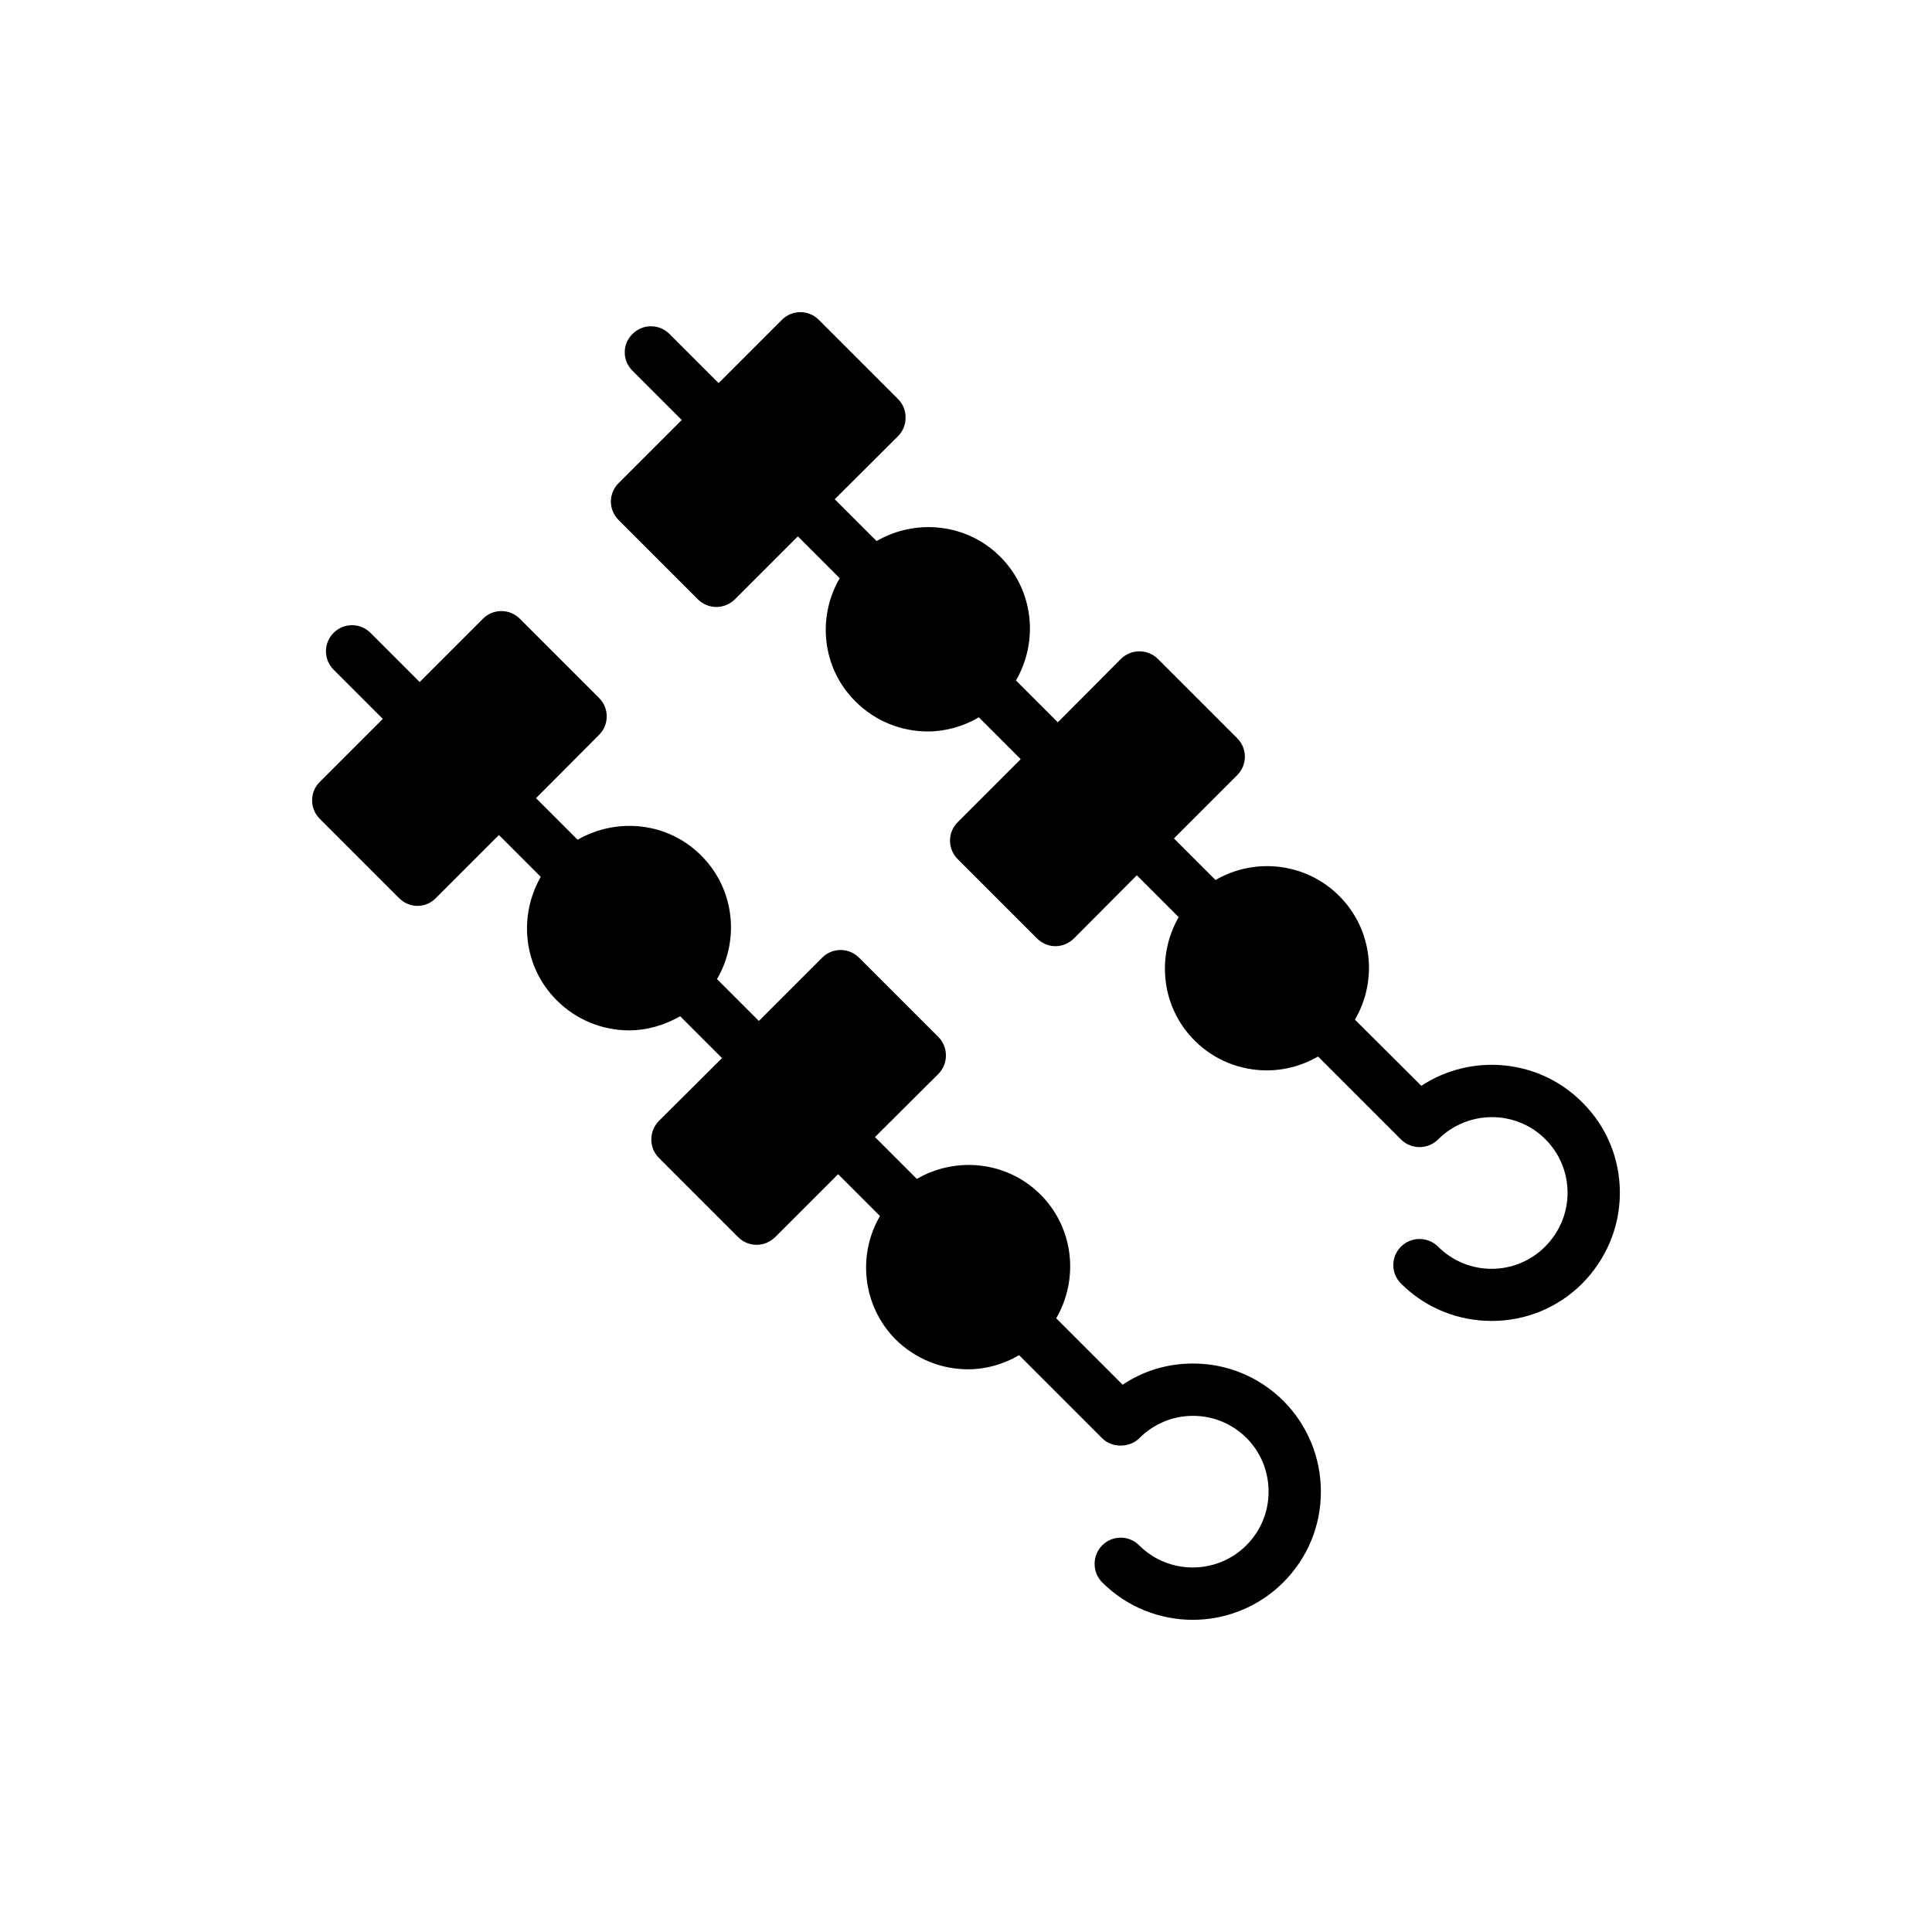
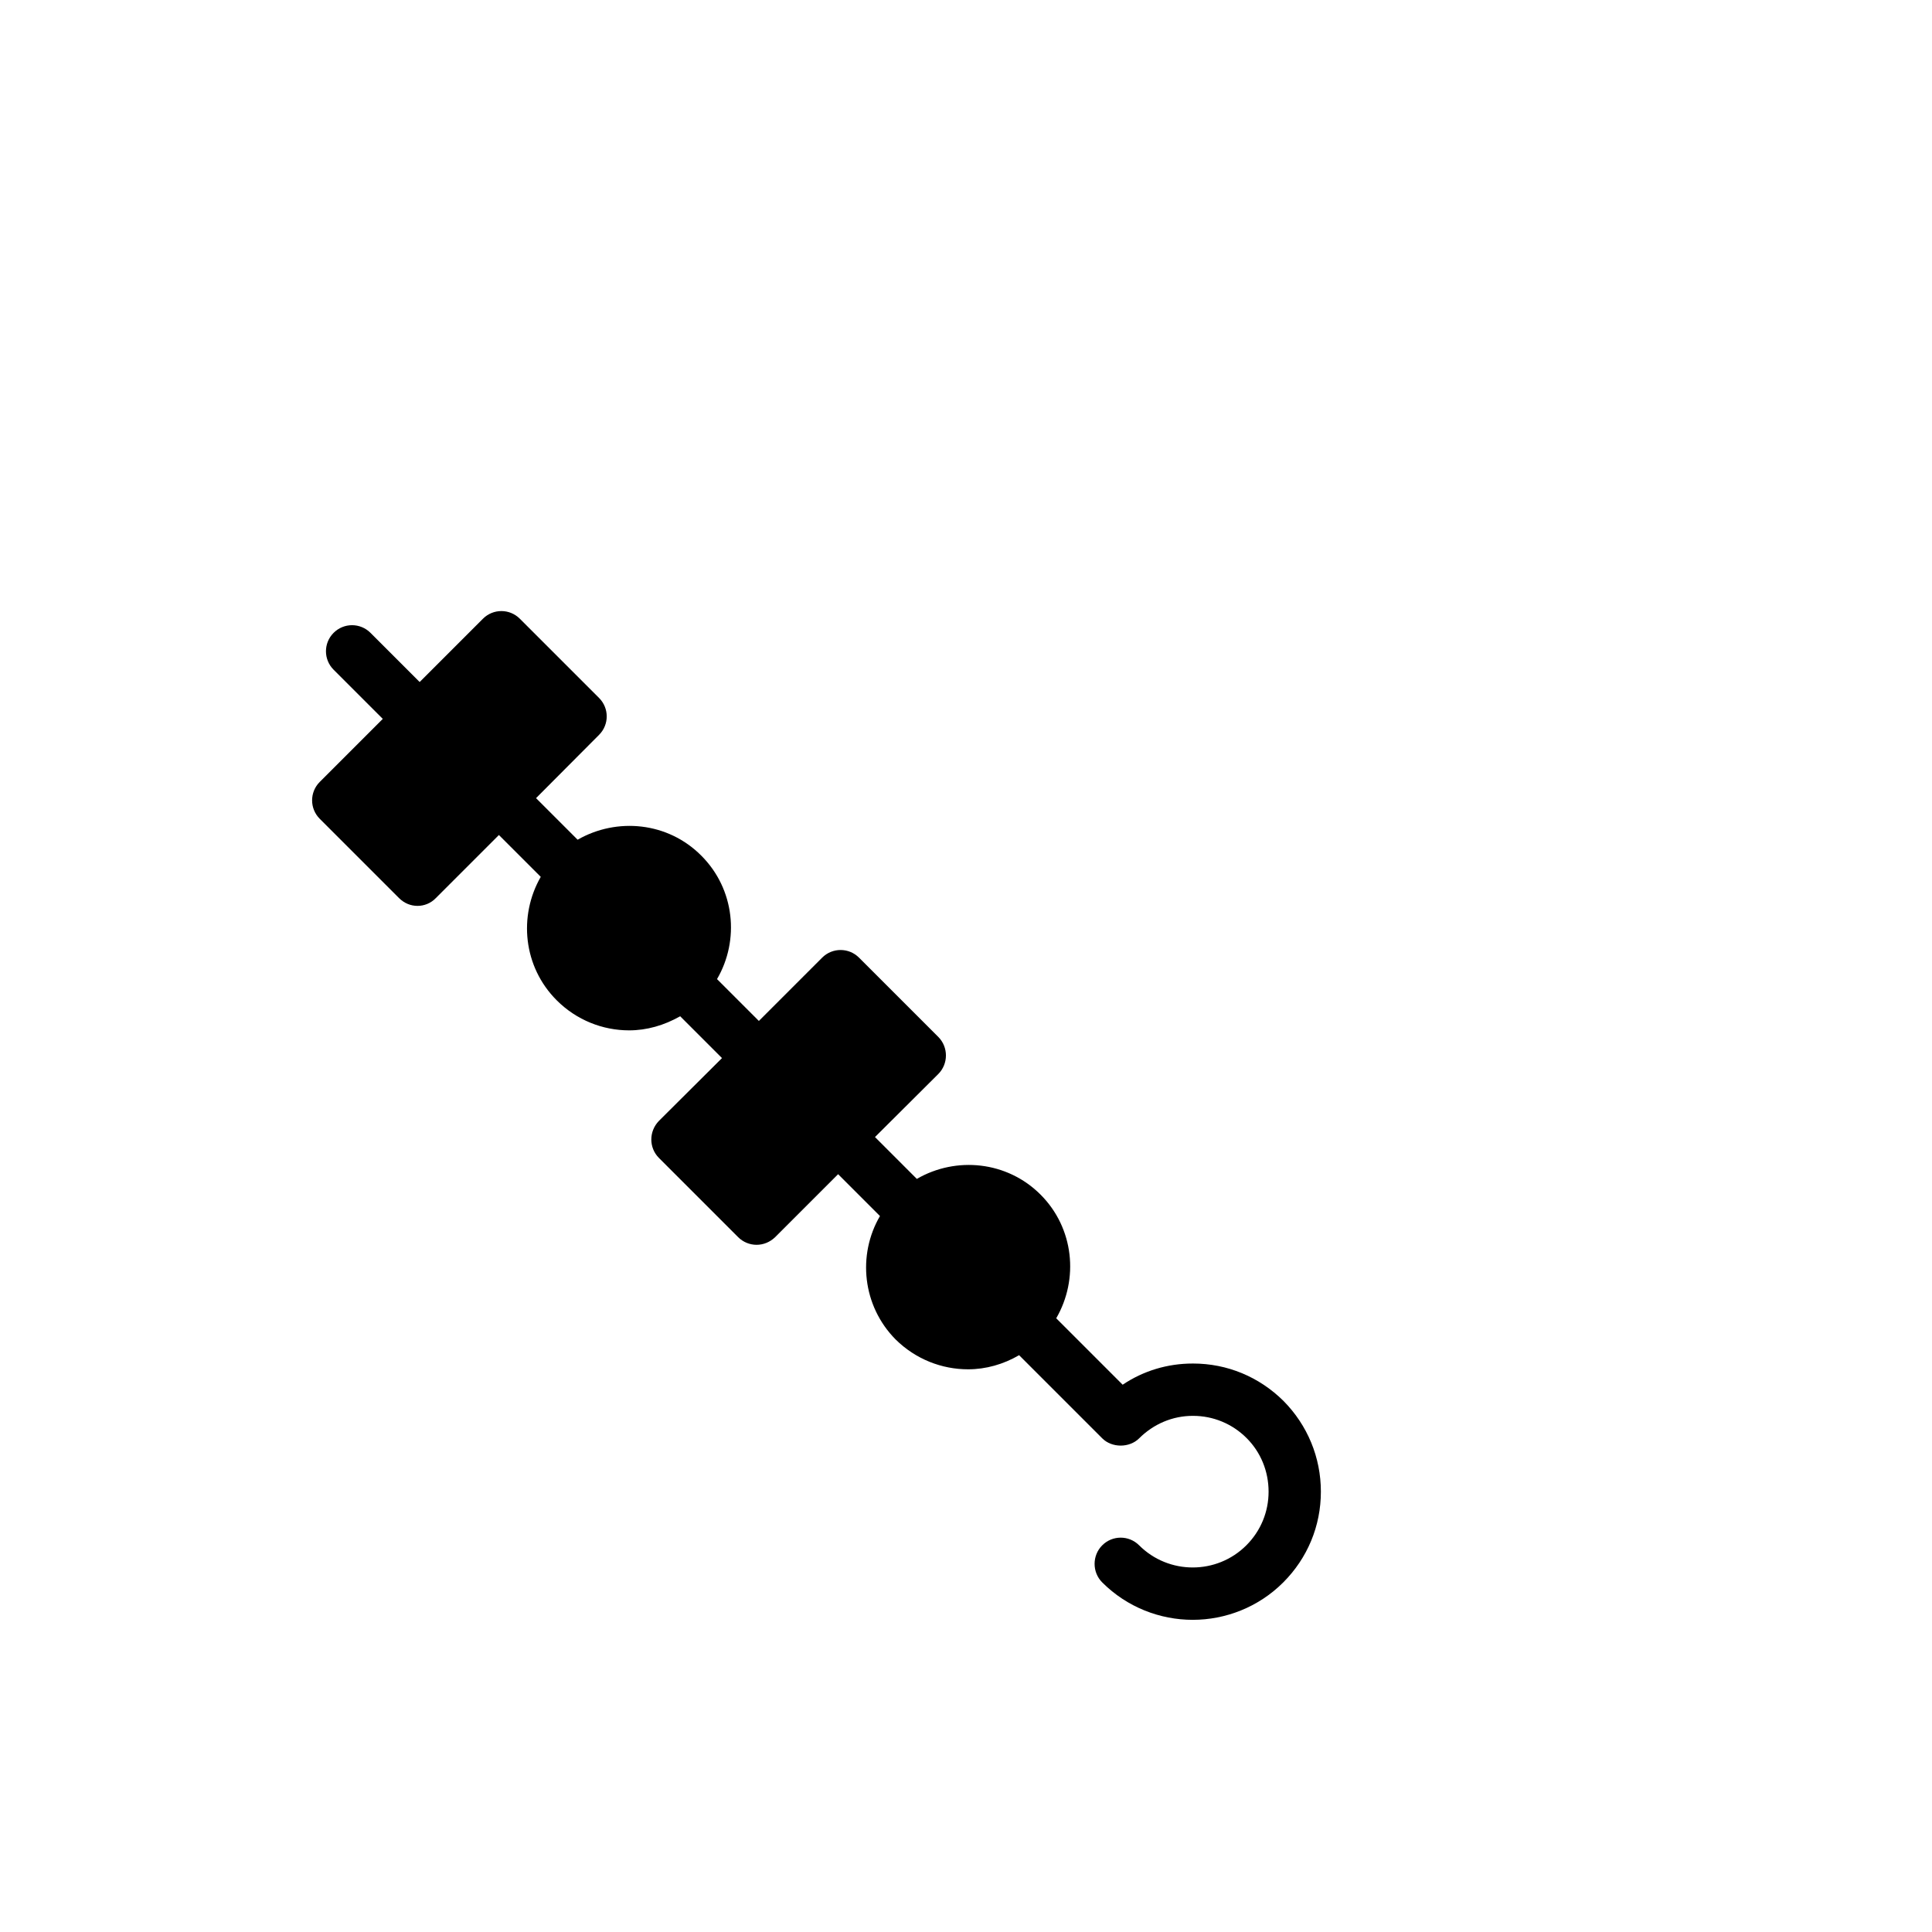
<svg xmlns="http://www.w3.org/2000/svg" fill="#000000" width="800px" height="800px" version="1.1" viewBox="144 144 512 512">
  <g>
    <path d="m460.16 505.35h-0.07c-6.723 0-13.098 1.941-18.574 5.613l-17.605-17.605c6.031-10.395 4.715-23.91-4.16-32.781-8.871-8.871-22.387-10.188-32.781-4.156l-11.09-11.09 16.773-16.703c2.703-2.703 2.703-7.137 0-9.84l-21-21c-2.703-2.703-7.07-2.703-9.773 0l-16.773 16.773-11.09-11.09c6.031-10.328 4.715-23.84-4.16-32.711-8.871-8.941-22.387-10.188-32.781-4.227l-11.02-11.02 16.703-16.773c2.703-2.703 2.703-7.07 0-9.773l-21-21c-2.703-2.703-7.07-2.703-9.773 0l-16.773 16.773-13.031-13.031c-2.703-2.703-7.07-2.703-9.773 0-2.703 2.703-2.703 7.07 0 9.773l13.031 13.031-16.703 16.703c-2.703 2.703-2.703 7.07 0 9.773l21 21c1.387 1.387 3.117 2.078 4.922 2.078 1.73 0 3.535-0.691 4.852-2.078l16.703-16.703 11.09 11.09c-5.961 10.395-4.644 23.84 4.227 32.711 5.266 5.266 12.199 7.969 19.199 7.969 4.644 0 9.285-1.316 13.516-3.742l11.09 11.09-16.703 16.633c-2.703 2.773-2.703 7.137 0 9.84l21 21c1.316 1.316 3.117 2.012 4.852 2.012 1.801 0 3.535-0.691 4.922-2.012l16.703-16.703 11.09 11.09c-6.031 10.328-4.644 23.84 4.156 32.715 5.336 5.266 12.27 7.902 19.199 7.902 4.711 0 9.355-1.316 13.516-3.742l22.039 22.039c2.562 2.562 7.207 2.562 9.773 0 3.812-3.812 8.871-5.961 14.207-5.961h0.07c5.336 0 10.395 2.078 14.207 5.891 3.742 3.742 5.82 8.801 5.82 14.207 0 5.336-2.078 10.395-5.891 14.207-7.832 7.832-20.586 7.832-28.418 0-2.703-2.703-7.07-2.703-9.773 0-2.703 2.703-2.703 7.137 0 9.84 6.586 6.586 15.316 9.91 23.98 9.91 8.664 0 17.395-3.328 23.98-9.91 6.445-6.445 9.98-14.969 9.98-24.051 0-9.078-3.535-17.605-9.91-24.051-6.438-6.375-14.895-9.91-23.973-9.91z" />
-     <path d="m520.67 431.75-17.605-17.535c6.098-10.395 4.711-23.91-4.16-32.781s-22.387-10.258-32.781-4.227l-11.02-11.02 16.773-16.773c2.703-2.703 2.703-7.07 0-9.773l-21-21c-2.703-2.703-7.137-2.703-9.84 0l-16.703 16.773-11.09-11.09c6.031-10.395 4.715-23.91-4.16-32.781-8.871-8.871-22.387-10.188-32.781-4.156l-11.09-11.09 16.773-16.703c1.316-1.316 2.008-3.117 2.008-4.922 0-1.871-0.691-3.606-2.008-4.922l-21-21c-2.703-2.703-7.07-2.703-9.773 0l-16.773 16.773-13.031-13.031c-2.703-2.703-7.07-2.703-9.773 0-2.773 2.703-2.773 7.07 0 9.773l13.031 13.031-16.703 16.703c-1.316 1.316-2.078 3.051-2.078 4.922s0.762 3.606 2.078 4.922l21 21c1.316 1.316 3.117 2.012 4.852 2.012 1.801 0 3.535-0.695 4.922-2.012l16.703-16.703 11.09 11.09c-6.031 10.328-4.715 23.84 4.16 32.645 5.336 5.336 12.266 7.969 19.199 7.969 4.715 0 9.355-1.316 13.516-3.742l11.09 11.09-16.703 16.703c-2.703 2.703-2.703 7.07 0 9.773l21 21c1.387 1.387 3.117 2.078 4.922 2.078 1.73 0 3.535-0.691 4.922-2.078l16.633-16.703 11.09 11.09c-5.961 10.395-4.644 23.84 4.227 32.711 5.266 5.266 12.199 7.902 19.199 7.902 4.644 0 9.285-1.246 13.516-3.672l21.969 21.969c2.703 2.703 7.137 2.703 9.84 0 7.832-7.832 20.586-7.902 28.418-0.07 3.812 3.812 5.891 8.871 5.891 14.207 0 5.406-2.148 10.465-5.961 14.277-7.832 7.832-20.516 7.832-28.348 0-2.703-2.703-7.137-2.703-9.84 0s-2.703 7.07 0 9.773c6.652 6.652 15.316 9.91 24.051 9.91 8.664 0 17.328-3.258 23.98-9.91 6.375-6.445 9.98-14.969 9.98-24.051 0-9.078-3.535-17.602-9.98-23.98-11.512-11.578-29.461-13.035-42.629-4.371z" />
  </g>
</svg>